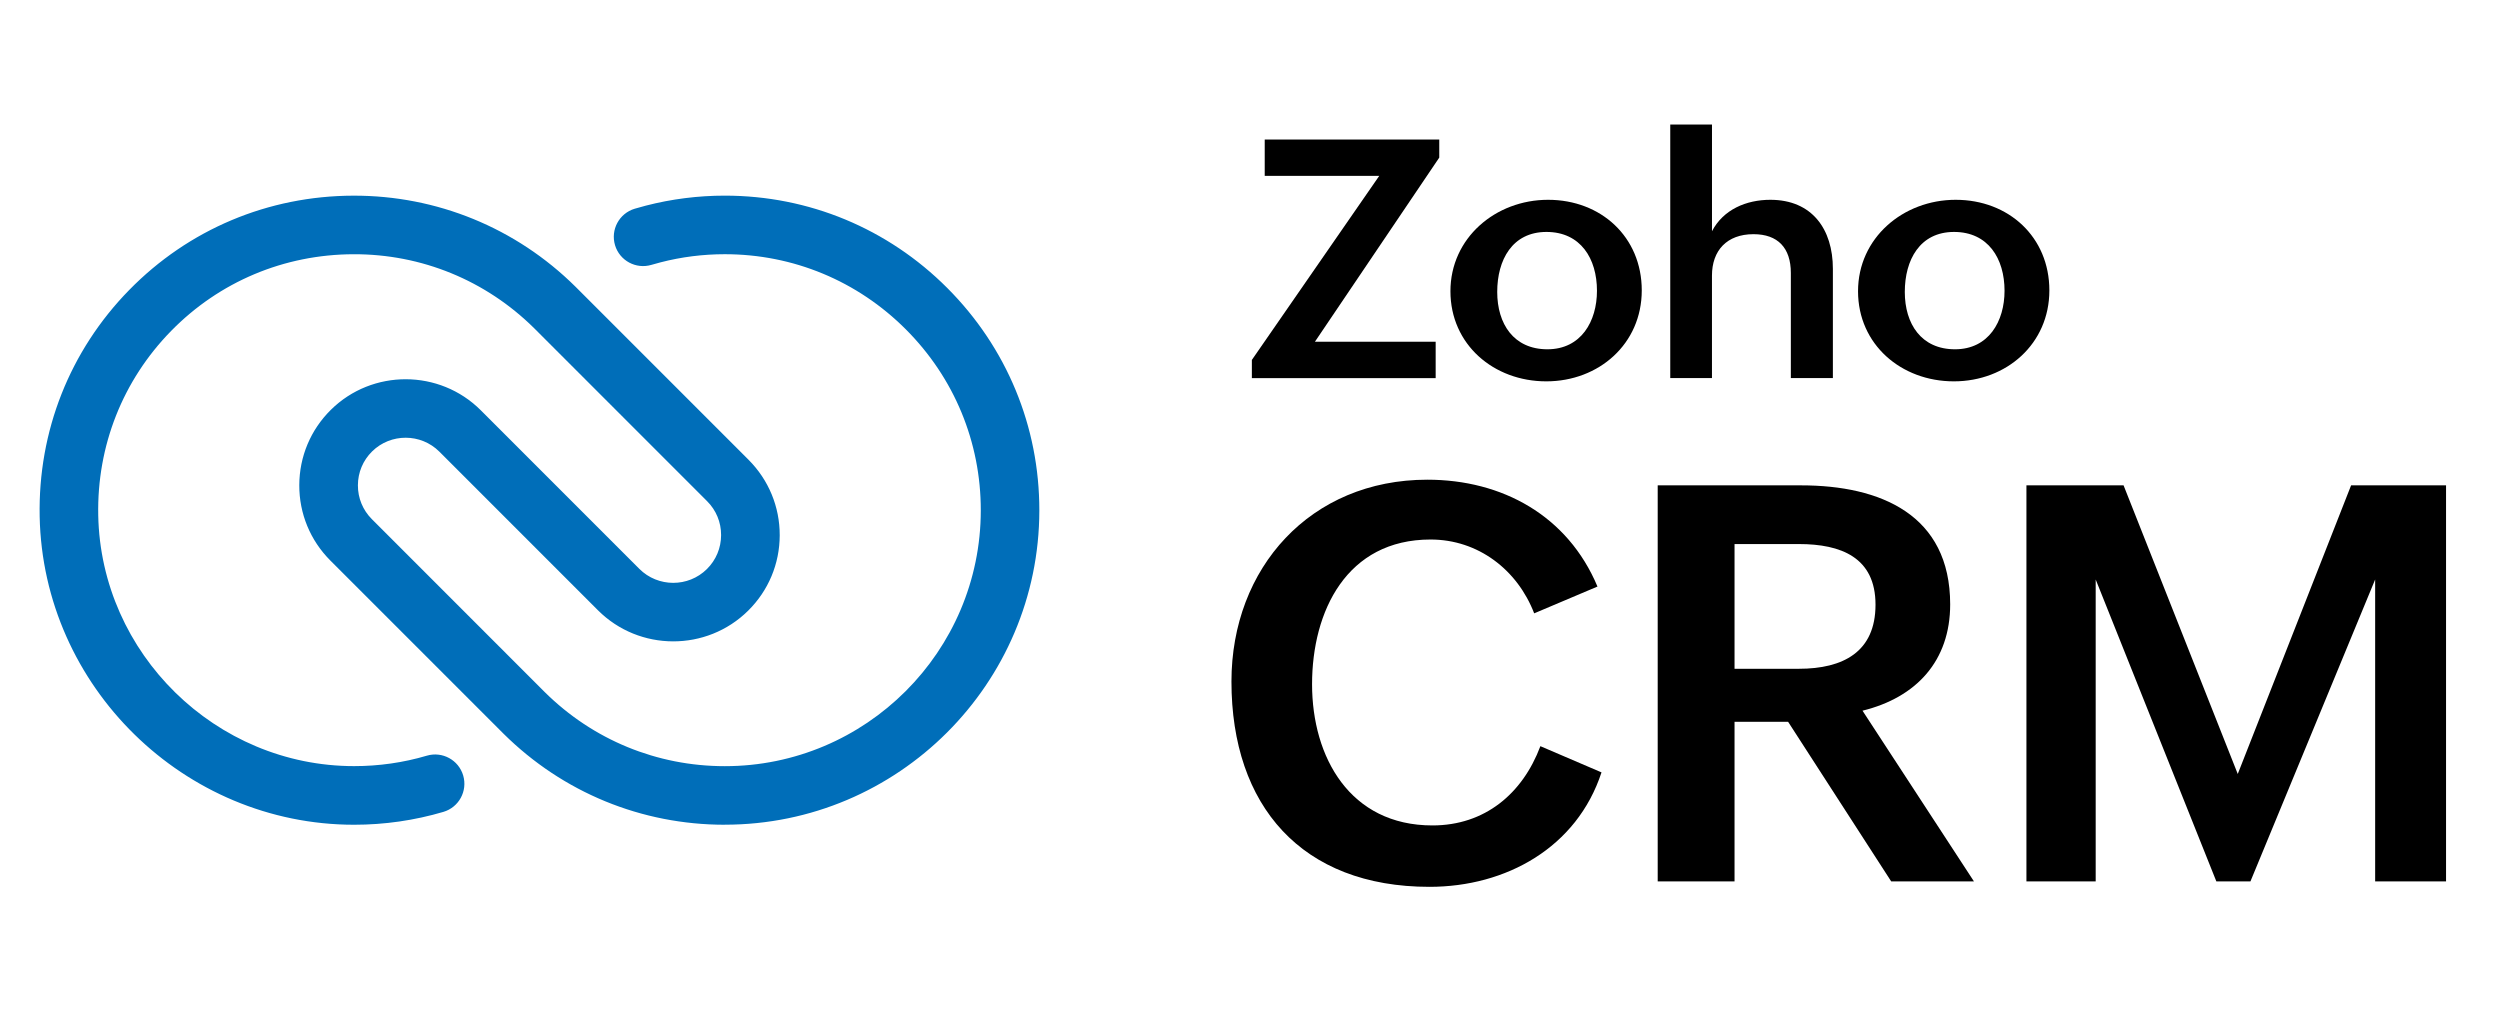
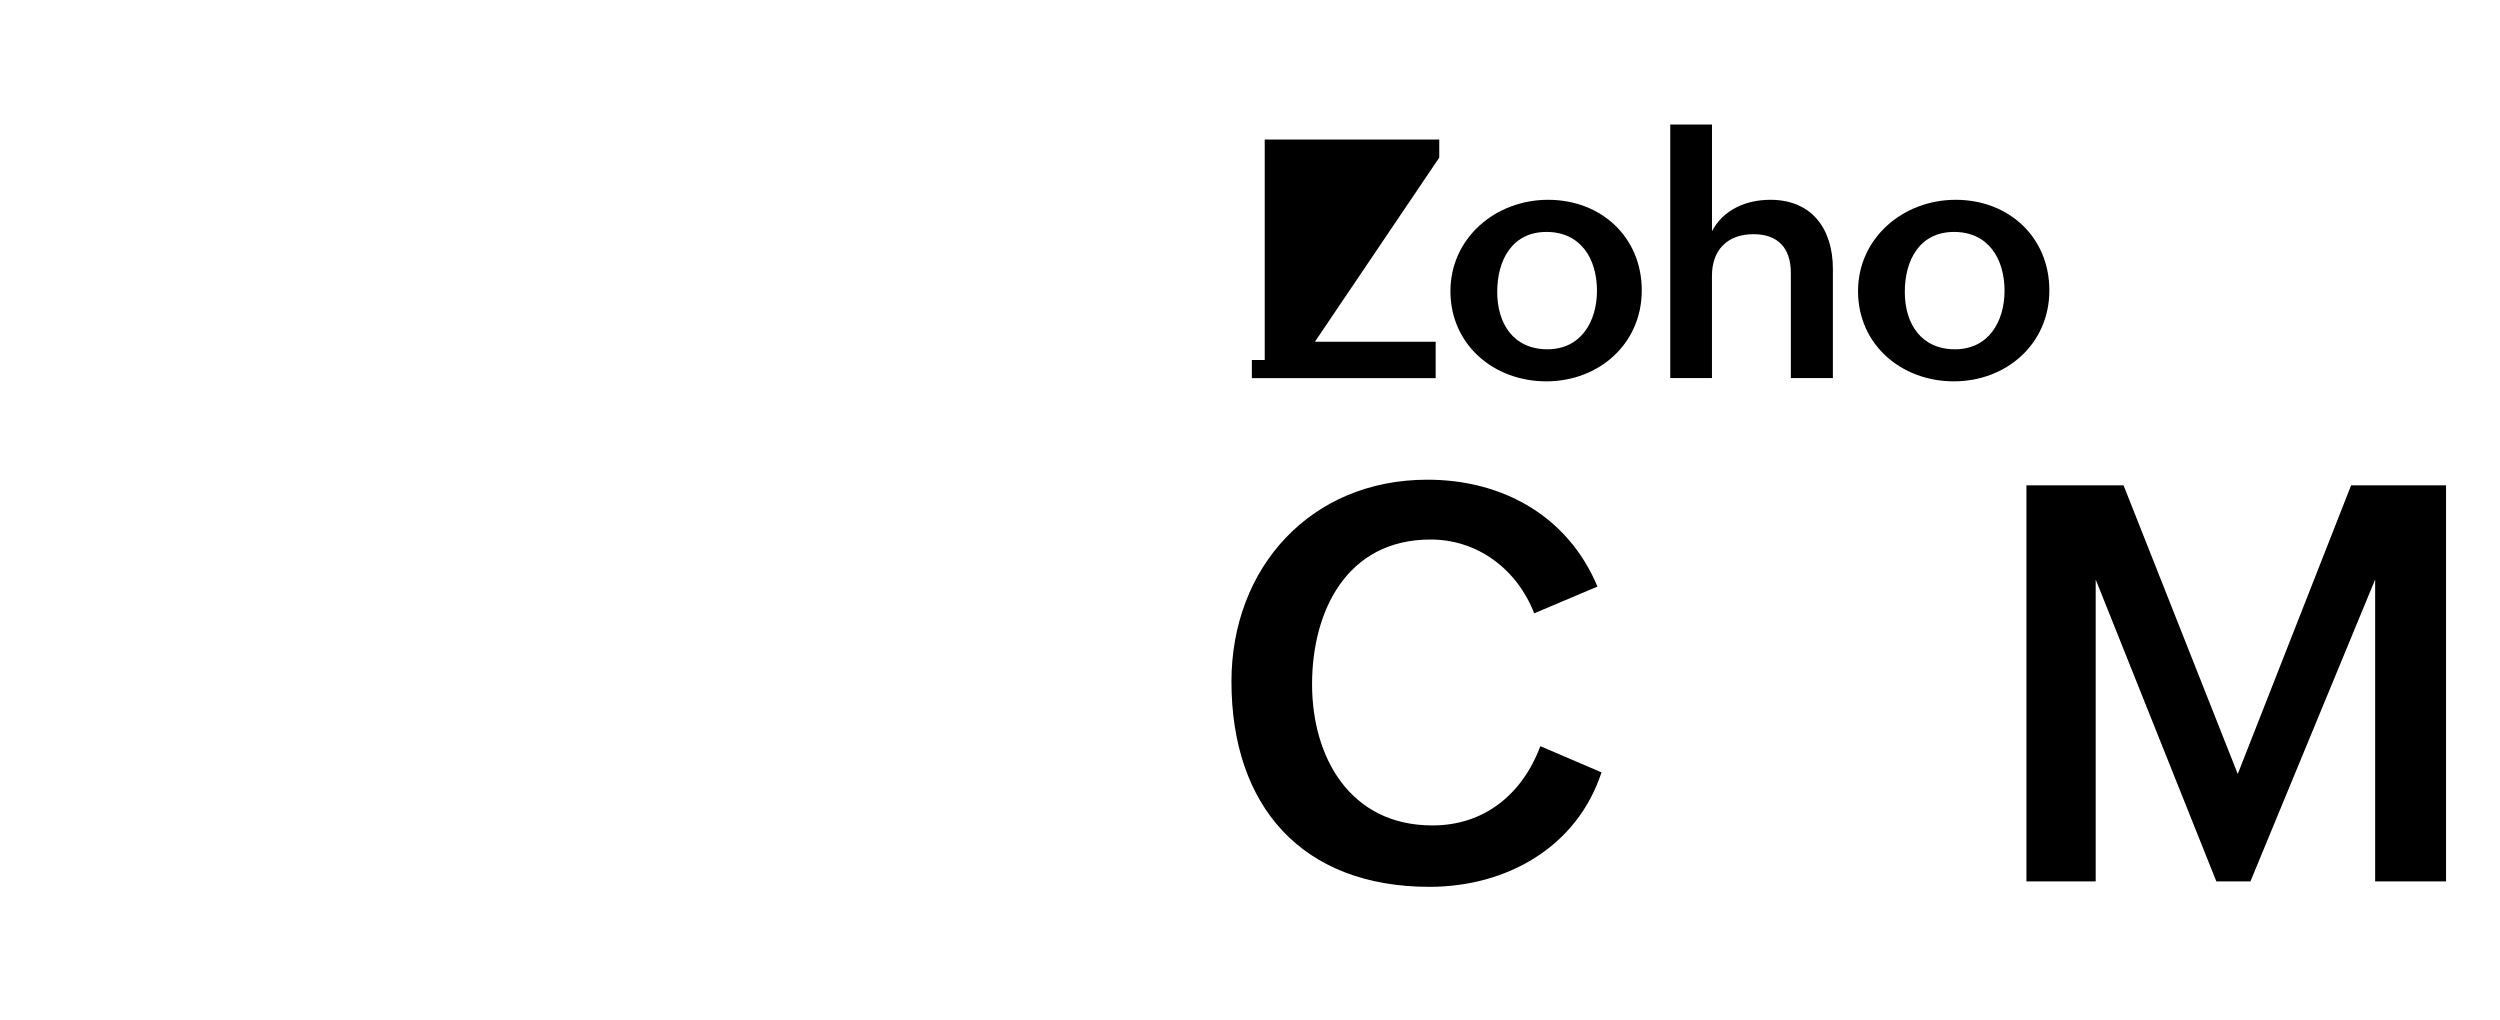
<svg xmlns="http://www.w3.org/2000/svg" width="98" height="40" viewBox="0 0 98 40" fill="none">
  <path d="M62.779 30.277C61.814 33.226 59.036 34.764 56.035 34.764C51.029 34.764 48.273 31.593 48.273 26.715C48.273 22.261 51.37 18.804 55.951 18.804C58.889 18.804 61.455 20.215 62.621 22.993L60.14 24.043C59.482 22.337 57.945 21.149 56.078 21.149C52.79 21.149 51.433 23.959 51.433 26.822C51.433 29.684 52.918 32.357 56.152 32.357C58.2 32.357 59.683 31.116 60.383 29.25L62.781 30.278L62.779 30.277Z" fill="black" />
-   <path d="M64.983 19.026H70.604C73.71 19.026 76.447 20.172 76.447 23.692C76.447 25.908 75.121 27.34 73.01 27.859L77.379 34.551H74.135L70.094 28.295H67.994V34.551H64.982V19.026H64.983ZM70.518 26.216C72.247 26.216 73.52 25.558 73.52 23.703C73.52 21.847 72.163 21.327 70.518 21.327H67.994V26.216H70.518Z" fill="black" />
  <path d="M79.437 19.026H83.244L87.72 30.34L92.163 19.026H95.885V34.551H93.106V22.716L88.217 34.551H86.881L82.151 22.716V34.551H79.436V19.026H79.437Z" fill="black" />
-   <path d="M49.071 14.112L54.067 6.893H49.577V5.469H56.419V6.178L51.544 13.397H56.278V14.822H49.073V14.112H49.071Z" fill="black" />
+   <path d="M49.071 14.112H49.577V5.469H56.419V6.178L51.544 13.397H56.278V14.822H49.073V14.112H49.071Z" fill="black" />
  <path d="M60.684 7.832C62.76 7.832 64.357 9.289 64.357 11.384C64.357 13.478 62.678 14.949 60.614 14.949C58.551 14.949 56.857 13.505 56.857 11.416C56.857 9.327 58.626 7.832 60.684 7.832ZM62.601 11.397C62.601 10.139 61.962 9.092 60.621 9.092C59.28 9.092 58.691 10.191 58.691 11.443C58.691 12.696 59.336 13.692 60.659 13.692C61.982 13.692 62.601 12.593 62.601 11.399V11.397Z" fill="black" />
  <path d="M65.475 4.881H67.11V9.065C67.551 8.215 68.452 7.832 69.397 7.832C71.032 7.832 71.849 8.982 71.849 10.54V14.82H70.201V10.7C70.201 9.716 69.69 9.18 68.737 9.18C67.69 9.18 67.109 9.824 67.109 10.803V14.82H65.474V4.881H65.475Z" fill="black" />
  <path d="M76.662 7.832C78.737 7.832 80.335 9.289 80.335 11.384C80.335 13.478 78.655 14.949 76.591 14.949C74.528 14.949 72.835 13.505 72.835 11.416C72.835 9.327 74.603 7.832 76.662 7.832ZM78.578 11.397C78.578 10.139 77.939 9.092 76.598 9.092C75.257 9.092 74.668 10.191 74.668 11.443C74.668 12.696 75.313 13.692 76.636 13.692C77.959 13.692 78.578 12.593 78.578 11.399V11.397Z" fill="black" />
-   <path d="M28.413 32.33C25.144 32.33 22.065 31.064 19.742 28.765L12.953 21.976C12.162 21.185 11.728 20.134 11.732 19.016C11.736 17.899 12.175 16.85 12.97 16.065C14.594 14.46 17.231 14.468 18.846 16.082L25.063 22.3C25.792 23.028 26.98 23.031 27.711 22.307C28.069 21.953 28.266 21.481 28.267 20.977C28.269 20.474 28.074 20 27.717 19.645L20.938 12.865C19.043 10.991 16.527 9.958 13.859 9.966C11.138 9.973 8.597 11.042 6.705 12.976C4.811 14.912 3.797 17.478 3.851 20.201C3.958 25.622 8.458 30.032 13.882 30.032C14.852 30.032 15.811 29.895 16.731 29.623C17.339 29.443 17.978 29.791 18.157 30.399C18.336 31.007 17.989 31.646 17.381 31.826C16.25 32.16 15.073 32.33 13.882 32.33C7.216 32.33 1.686 26.91 1.555 20.247C1.489 16.903 2.735 13.75 5.063 11.37C7.39 8.992 10.512 7.677 13.854 7.67C17.117 7.662 20.224 8.928 22.555 11.235L29.342 18.022C30.132 18.814 30.567 19.865 30.565 20.984C30.562 22.103 30.122 23.153 29.327 23.939C27.7 25.549 25.059 25.542 23.44 23.923L17.223 17.705C16.497 16.98 15.315 16.977 14.585 17.697C14.228 18.05 14.031 18.52 14.03 19.023C14.028 19.524 14.223 19.997 14.577 20.351L21.359 27.135C23.247 29.003 25.754 30.034 28.413 30.034C33.94 30.034 38.442 25.538 38.447 20.011C38.45 17.332 37.407 14.811 35.509 12.911C33.612 11.011 31.092 9.965 28.413 9.965C27.559 9.965 26.712 10.072 25.893 10.284C25.774 10.315 25.655 10.347 25.538 10.382C24.93 10.563 24.29 10.218 24.109 9.611C23.928 9.003 24.274 8.364 24.881 8.182C25.026 8.139 25.172 8.099 25.317 8.061C26.323 7.801 27.365 7.669 28.412 7.669C31.704 7.669 34.801 8.954 37.132 11.288C39.463 13.622 40.746 16.72 40.742 20.012C40.735 26.804 35.203 32.328 28.412 32.328L28.413 32.33Z" fill="#006EB9" />
</svg>